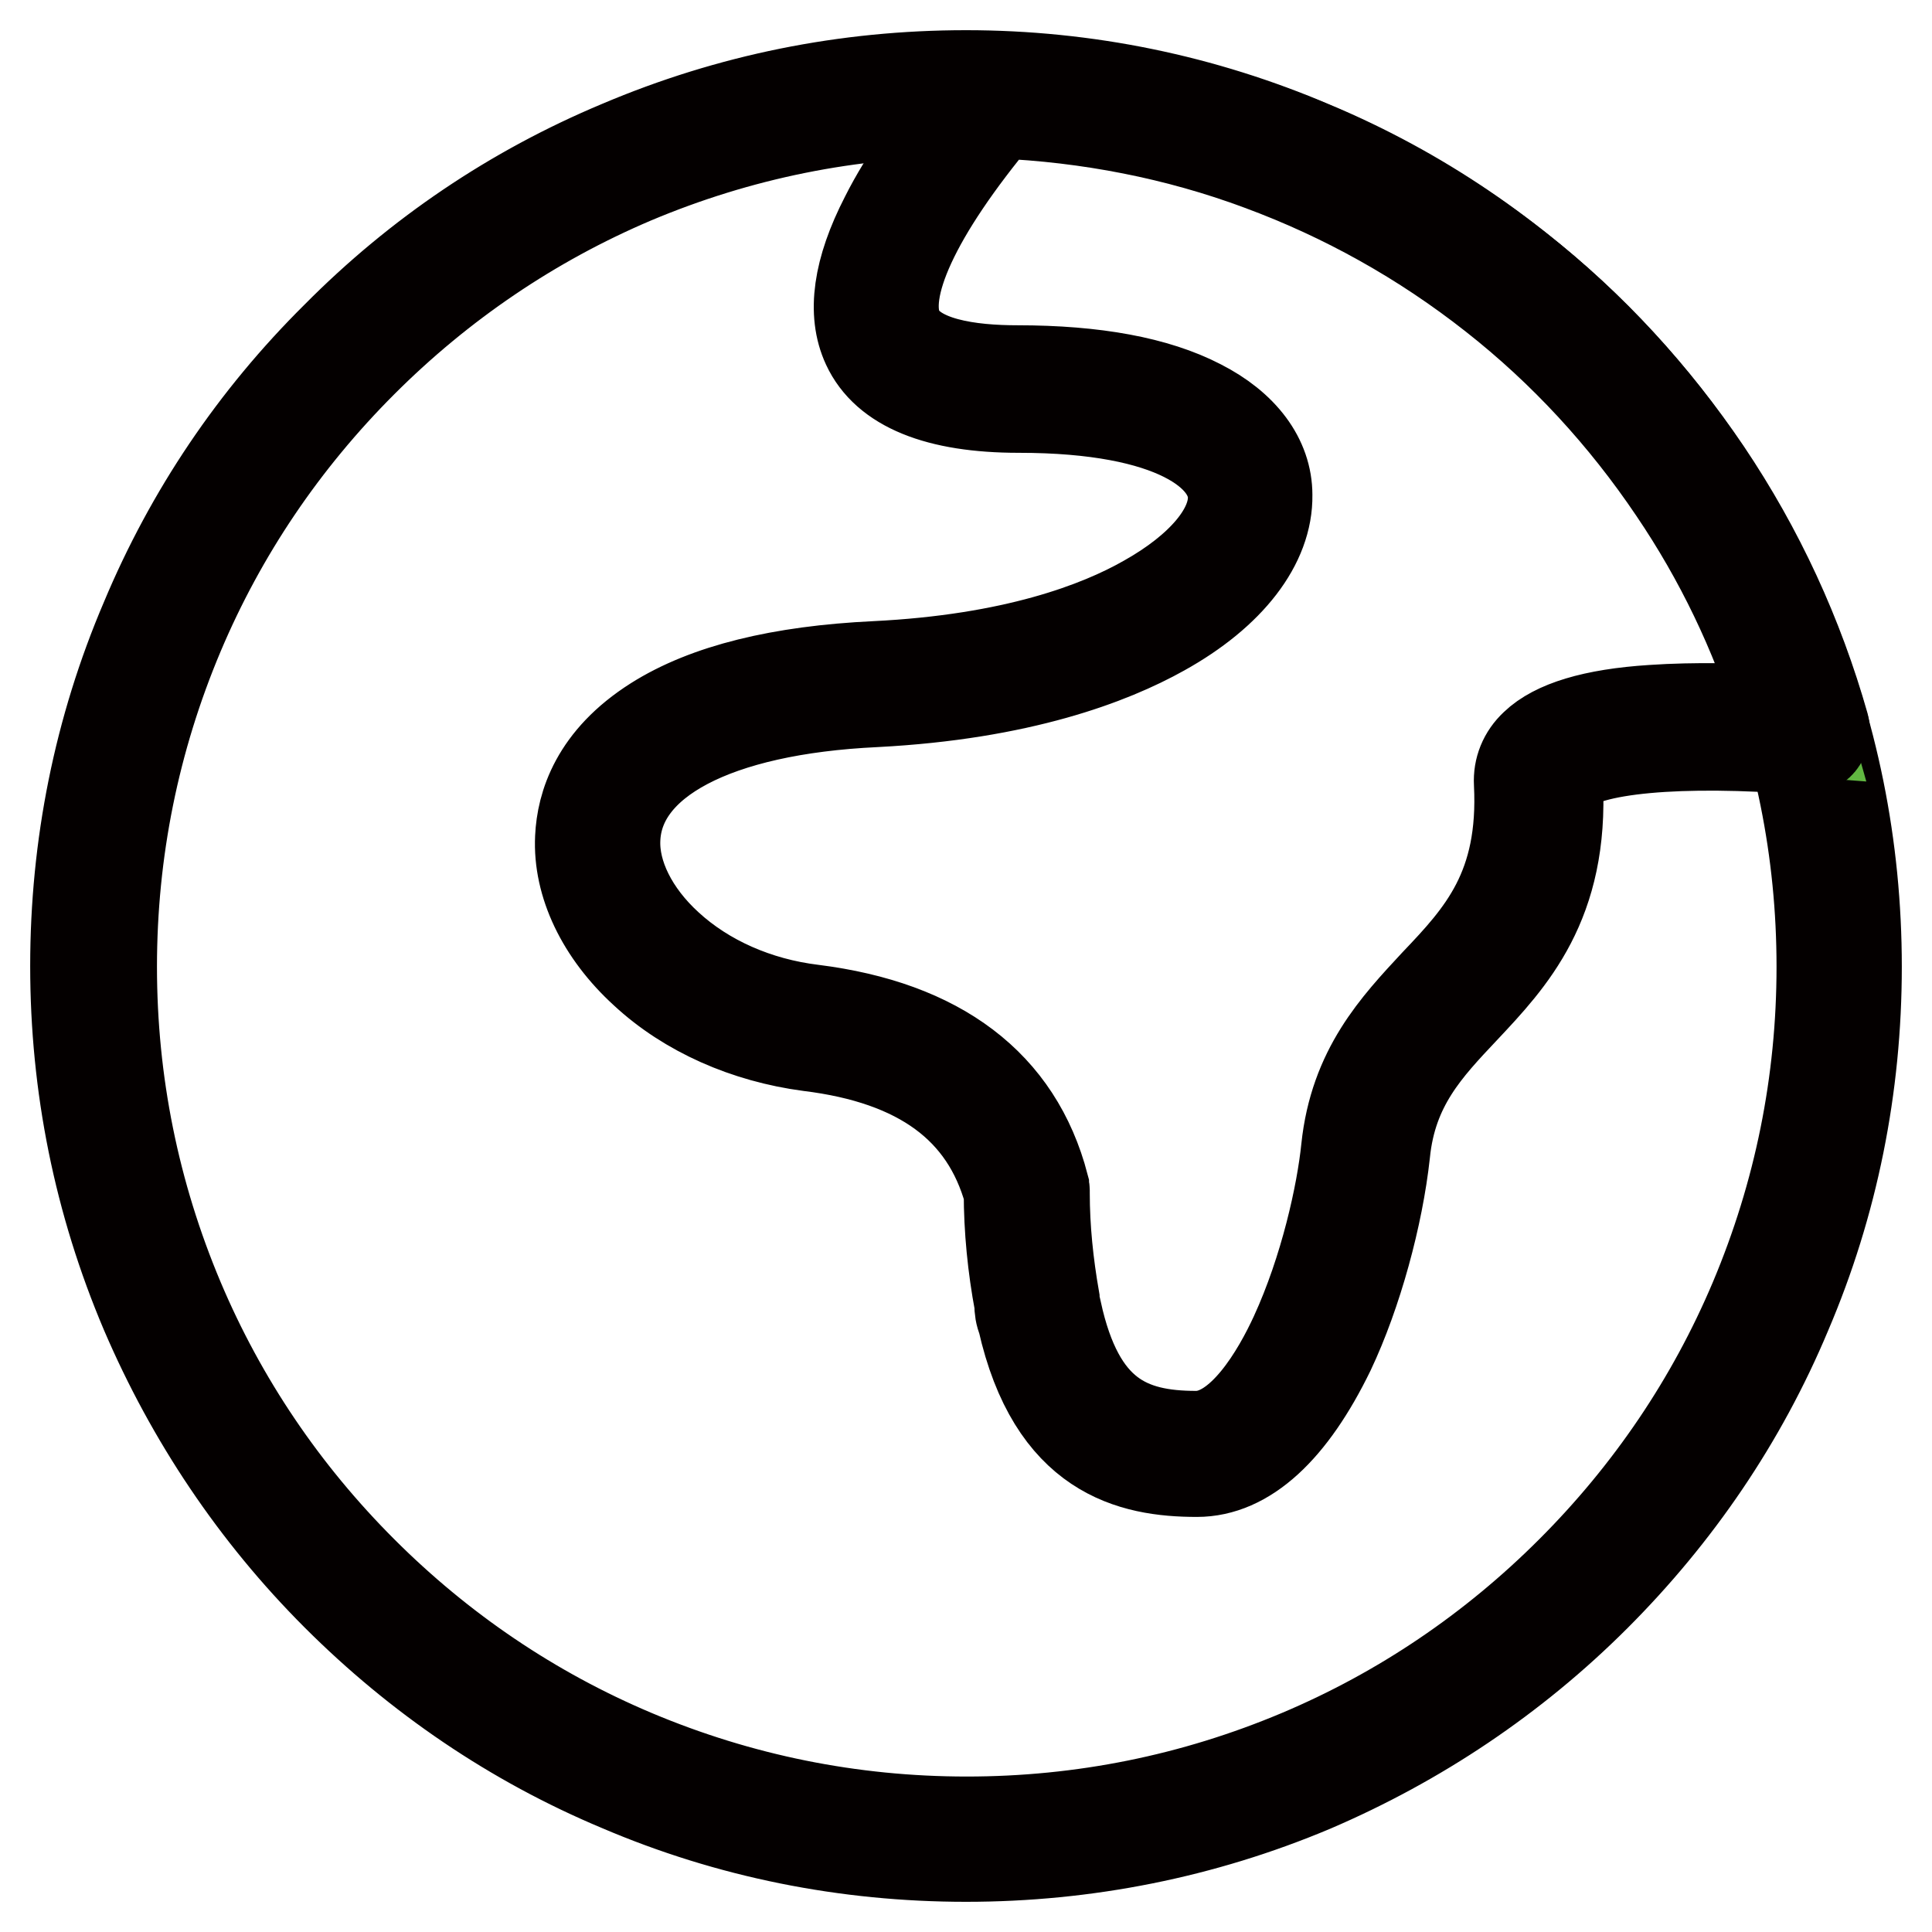
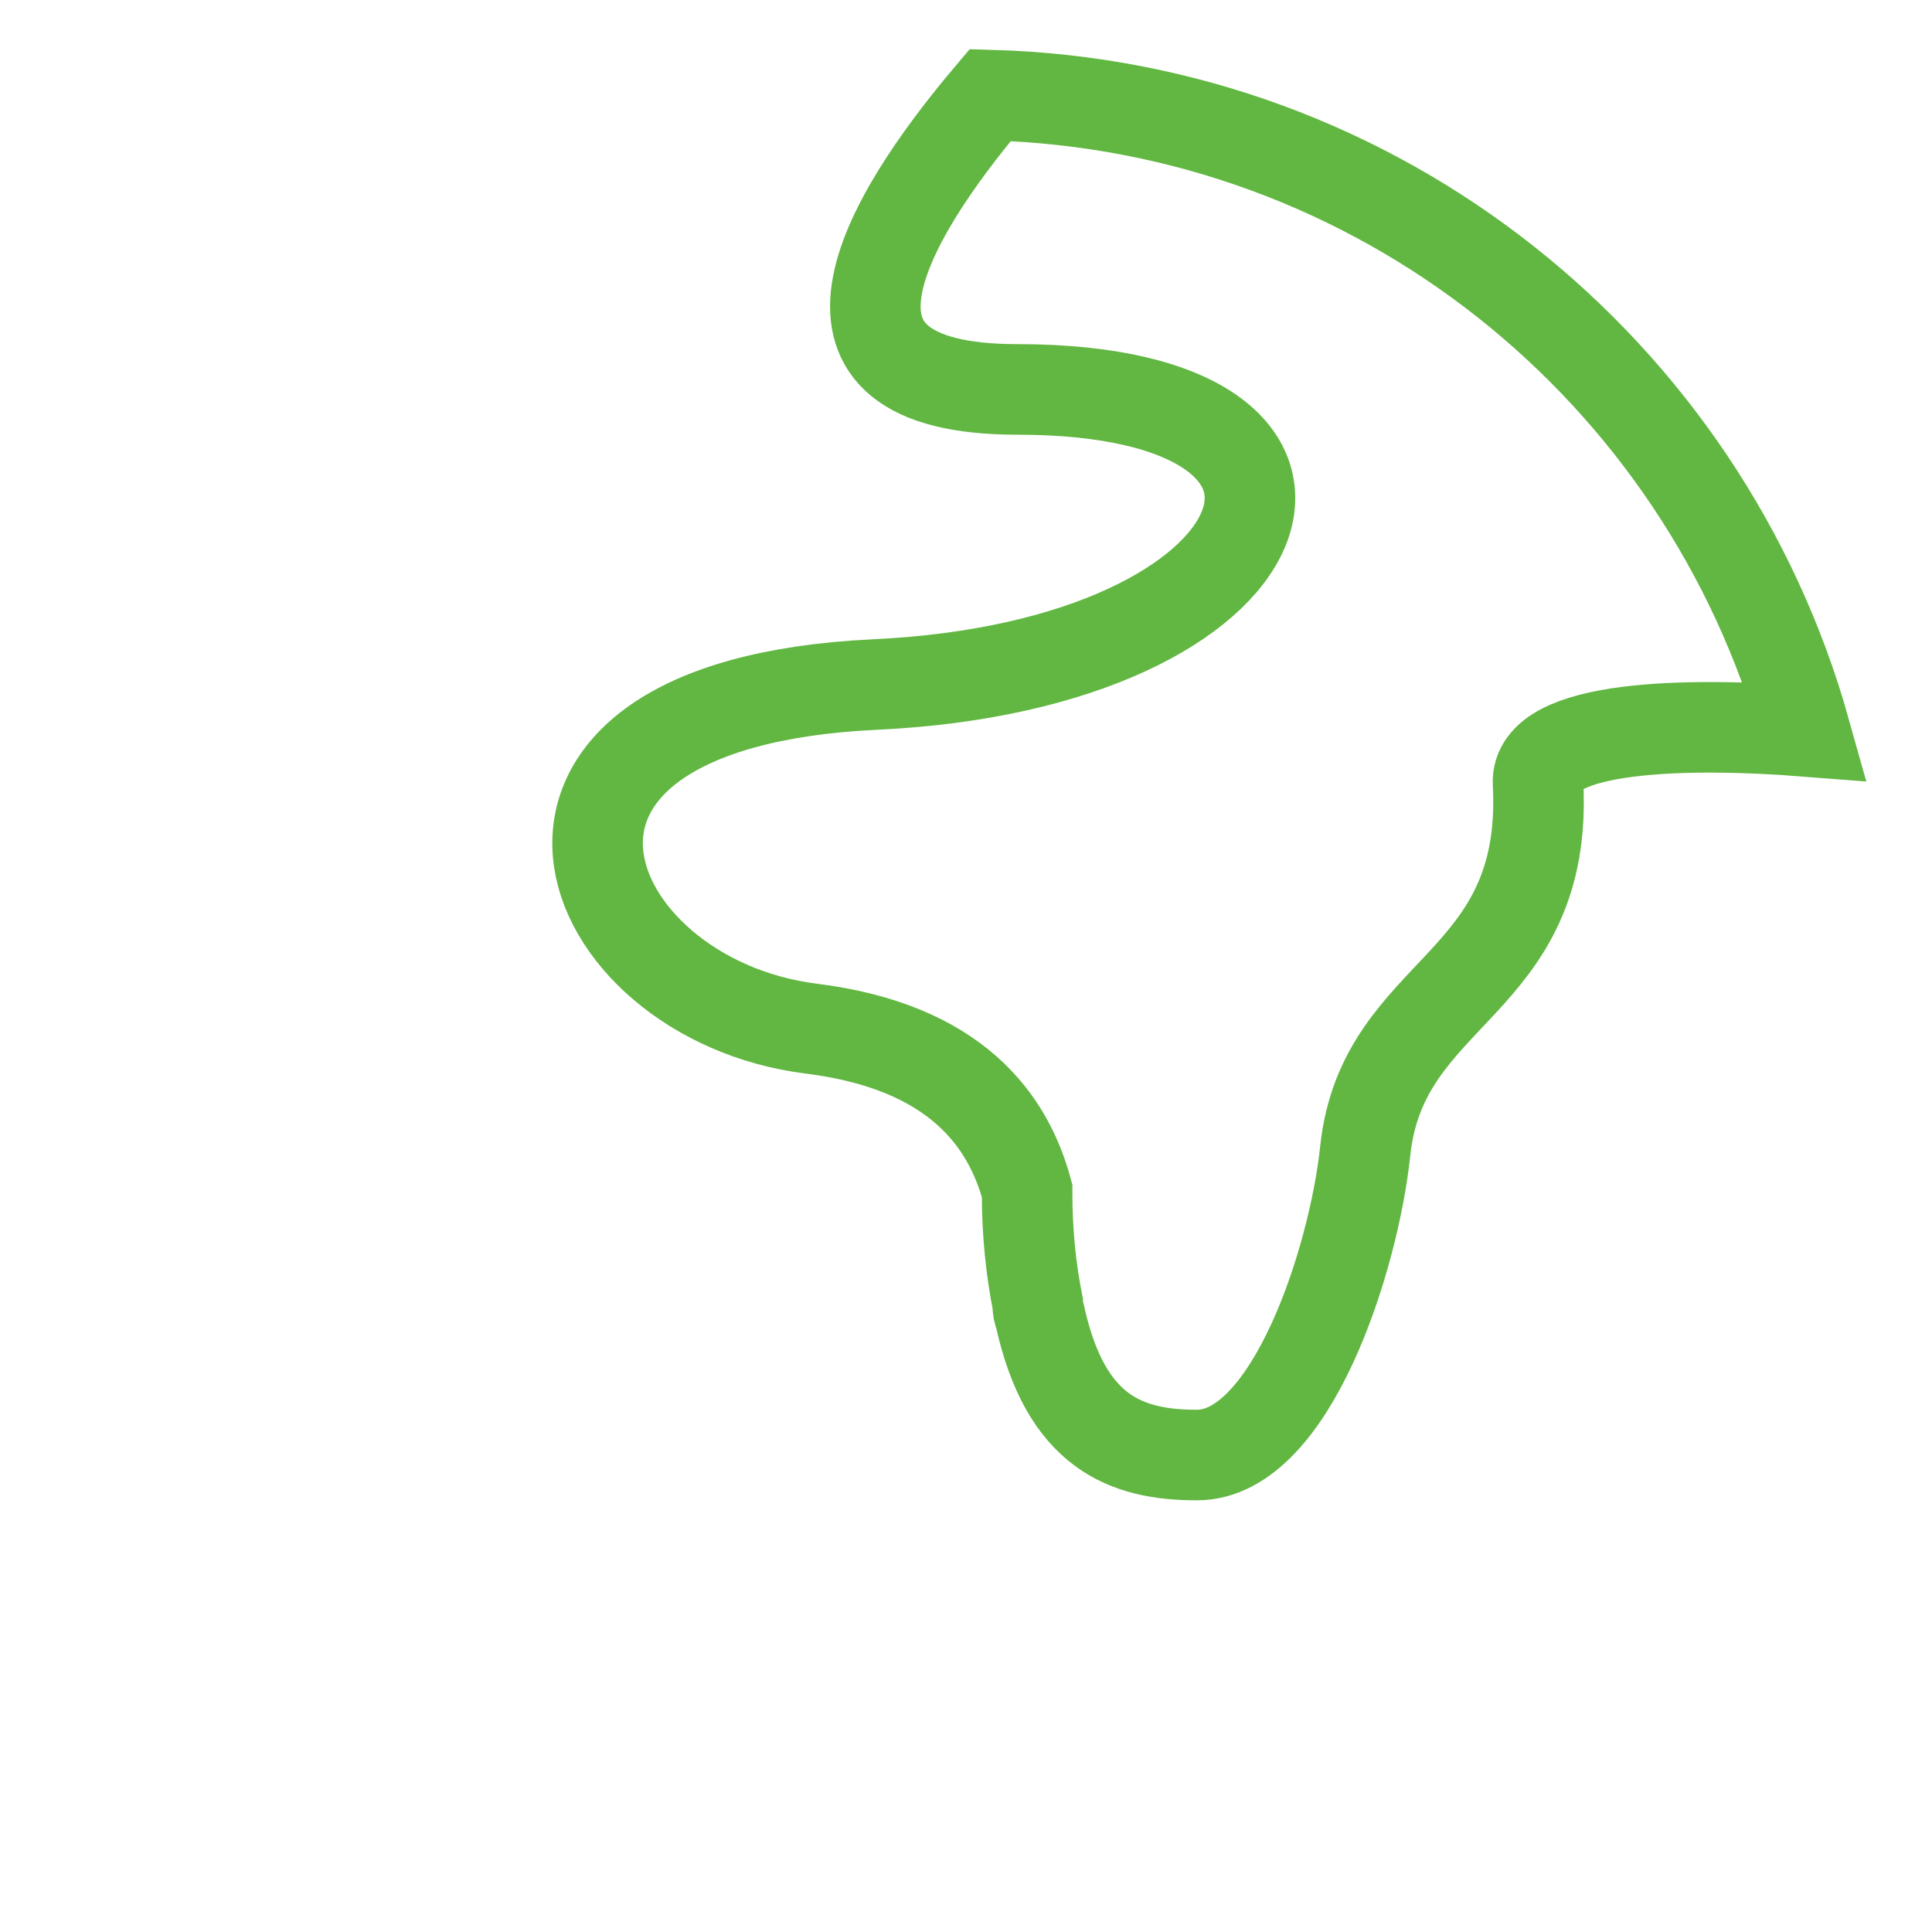
<svg xmlns="http://www.w3.org/2000/svg" version="1.1" x="0px" y="0px" viewBox="0 0 256 256" enable-background="new 0 0 256 256" xml:space="preserve">
  <g>
-     <path stroke-width="12" fill-opacity="0" stroke="#45b6bb" d="M12.4,128c0,63.8,51.8,115.6,115.6,115.6c63.8,0,115.6-51.8,115.6-115.6c0-63.8-51.8-115.6-115.6-115.6 C64.2,12.5,12.4,64.2,12.4,128z" />
-     <path stroke-width="12" fill-opacity="0" stroke="#040000" d="M128,246c-15.9,0-31.4-3.1-45.9-9.3c-14.1-5.9-26.7-14.5-37.5-25.3c-10.8-10.8-19.3-23.5-25.3-37.5 c-6.2-14.6-9.3-30-9.3-45.9c0-15.9,3.1-31.4,9.3-45.9C25.2,68,33.7,55.4,44.6,44.6C55.4,33.7,68,25.2,82.1,19.3 c14.6-6.2,30-9.3,45.9-9.3c15.9,0,31.4,3.2,45.9,9.4c14.1,5.9,26.7,14.5,37.5,25.3c10.8,10.8,19.3,23.5,25.3,37.5 c6.2,14.6,9.3,30,9.3,45.9s-3.1,31.4-9.3,45.9c-5.9,14.1-14.5,26.7-25.3,37.5c-10.8,10.8-23.5,19.3-37.5,25.3 C159.4,242.9,143.9,246,128,246z M128,14.8c-15.3,0-30.1,3-44.1,8.9C70.5,29.4,58.4,37.6,48,48S29.4,70.5,23.7,84 c-5.9,14-8.9,28.8-8.9,44.1s3,30.1,8.9,44.1c5.7,13.5,13.9,25.6,24.3,36s22.5,18.6,36,24.3c14,5.9,28.8,8.9,44.1,8.9 c15.3,0,30.1-3,44.1-8.9c13.5-5.7,25.6-13.9,36-24.3s18.6-22.5,24.3-36c5.9-14,8.9-28.8,8.9-44.1s-3-30.1-8.9-44.1 c-5.7-13.5-13.9-25.6-24.3-36s-22.5-18.6-36-24.3C158.1,17.8,143.3,14.8,128,14.8L128,14.8z" />
    <path stroke-width="12" fill-opacity="0" stroke="#61b741" d="M131.2,12.6c-14.2,16.8-27.1,39,3.6,39c49.5,0,36.6,36.5-18.8,39.1c-55.4,2.6-39.8,41.7-8.5,45.6 c19.2,2.4,26.1,12.2,28.6,21.5v0.4c0,5.1,0.5,10,1.4,14.5v0.1c0,0.6,0.1,1.1,0.3,1.6c3.4,15.4,11.4,18.4,20.8,18.4 c12.5,0,20.8-26,22.3-40.3c2.3-21.7,24.3-21.5,22.9-48.7c-0.4-7.8,20.1-8.1,35.4-6.9C225.8,49.1,182.8,14,131.2,12.6z" />
-     <path stroke-width="12" fill-opacity="0" stroke="#040000" d="M158.6,195c-8.7,0-19.1-2.3-23.1-20.1c-0.3-0.7-0.4-1.4-0.4-2.2c-0.9-4.8-1.4-9.8-1.4-14.7V158 c-3.1-11.2-11.8-17.6-26.5-19.4c-8.3-1.1-16.1-4.5-21.8-9.8c-5.7-5.2-8.8-11.7-8.5-17.8c0.2-4.3,2-10.4,9.9-15.4 c6.8-4.3,16.6-6.7,29.2-7.3c18.3-0.9,29.6-5.2,35.9-8.8c7.3-4.1,11.6-9.2,11.5-13.7c-0.1-5.5-7.7-11.8-28.4-11.8 c-10.8,0-17.6-2.8-20.1-8.2c-2-4.3-1.2-10,2.4-17c2.6-5.2,6.8-11.1,12.3-17.7c0.5-0.5,1.2-0.9,1.9-0.8c12.9,0.4,25.5,2.8,37.5,7.2 c11.6,4.3,22.4,10.4,32.2,18.1c9.7,7.6,18,16.7,24.9,26.9c7,10.4,12.2,21.7,15.6,33.7c0.2,0.7,0,1.6-0.5,2.2 c-0.5,0.6-1.3,0.9-2,0.9c-16.6-1.3-28.9-0.2-32.2,3c-0.6,0.6-0.6,1-0.6,1.4c0.8,16-6.2,23.4-12.4,30c-4.9,5.2-9.6,10.1-10.5,19.1 c-0.9,8.3-3.7,18.6-7.3,26.2C171.1,189.5,165.1,195,158.6,195L158.6,195z M132.3,15c-11,13.2-15.7,23.4-13.3,28.7 c2.1,4.5,9.7,5.4,15.8,5.4c10.3,0,18.4,1.5,24.2,4.5c5.7,2.9,8.9,7.2,8.9,12c0.1,6.4-4.9,13-13.9,18c-6.8,3.8-18.8,8.4-38,9.4 c-21.2,1-34.1,7.8-34.5,18.2c-0.2,4.7,2.4,9.9,7,14.1c5,4.6,11.8,7.6,19.2,8.5c16.7,2.1,27.1,9.9,30.6,23.3c0,0.2,0.1,0.4,0.1,0.6 v0.4c0,4.7,0.5,9.4,1.3,14c0,0.1,0,0.3,0,0.5v0.1c0,0.2,0,0.4,0.1,0.6c0.1,0.1,0.1,0.3,0.2,0.5c3,13.7,9.6,16.5,18.5,16.5 c6,0,10.8-8.4,13.1-13.4c4-8.7,6.2-18.8,6.8-24.7c1.1-10.5,6.6-16.3,11.8-21.9c6.1-6.4,11.8-12.6,11.1-26.5 c-0.1-1.9,0.6-3.7,2.1-5.1c2.6-2.5,7.7-4.1,15.5-4.6c5.8-0.4,11.9-0.2,16.9,0c-3.2-10.3-7.9-20.1-14-29.1 c-6.6-9.8-14.6-18.5-23.9-25.8c-9.4-7.4-19.8-13.2-30.9-17.3C156,17.8,144.2,15.5,132.3,15L132.3,15z" />
  </g>
</svg>